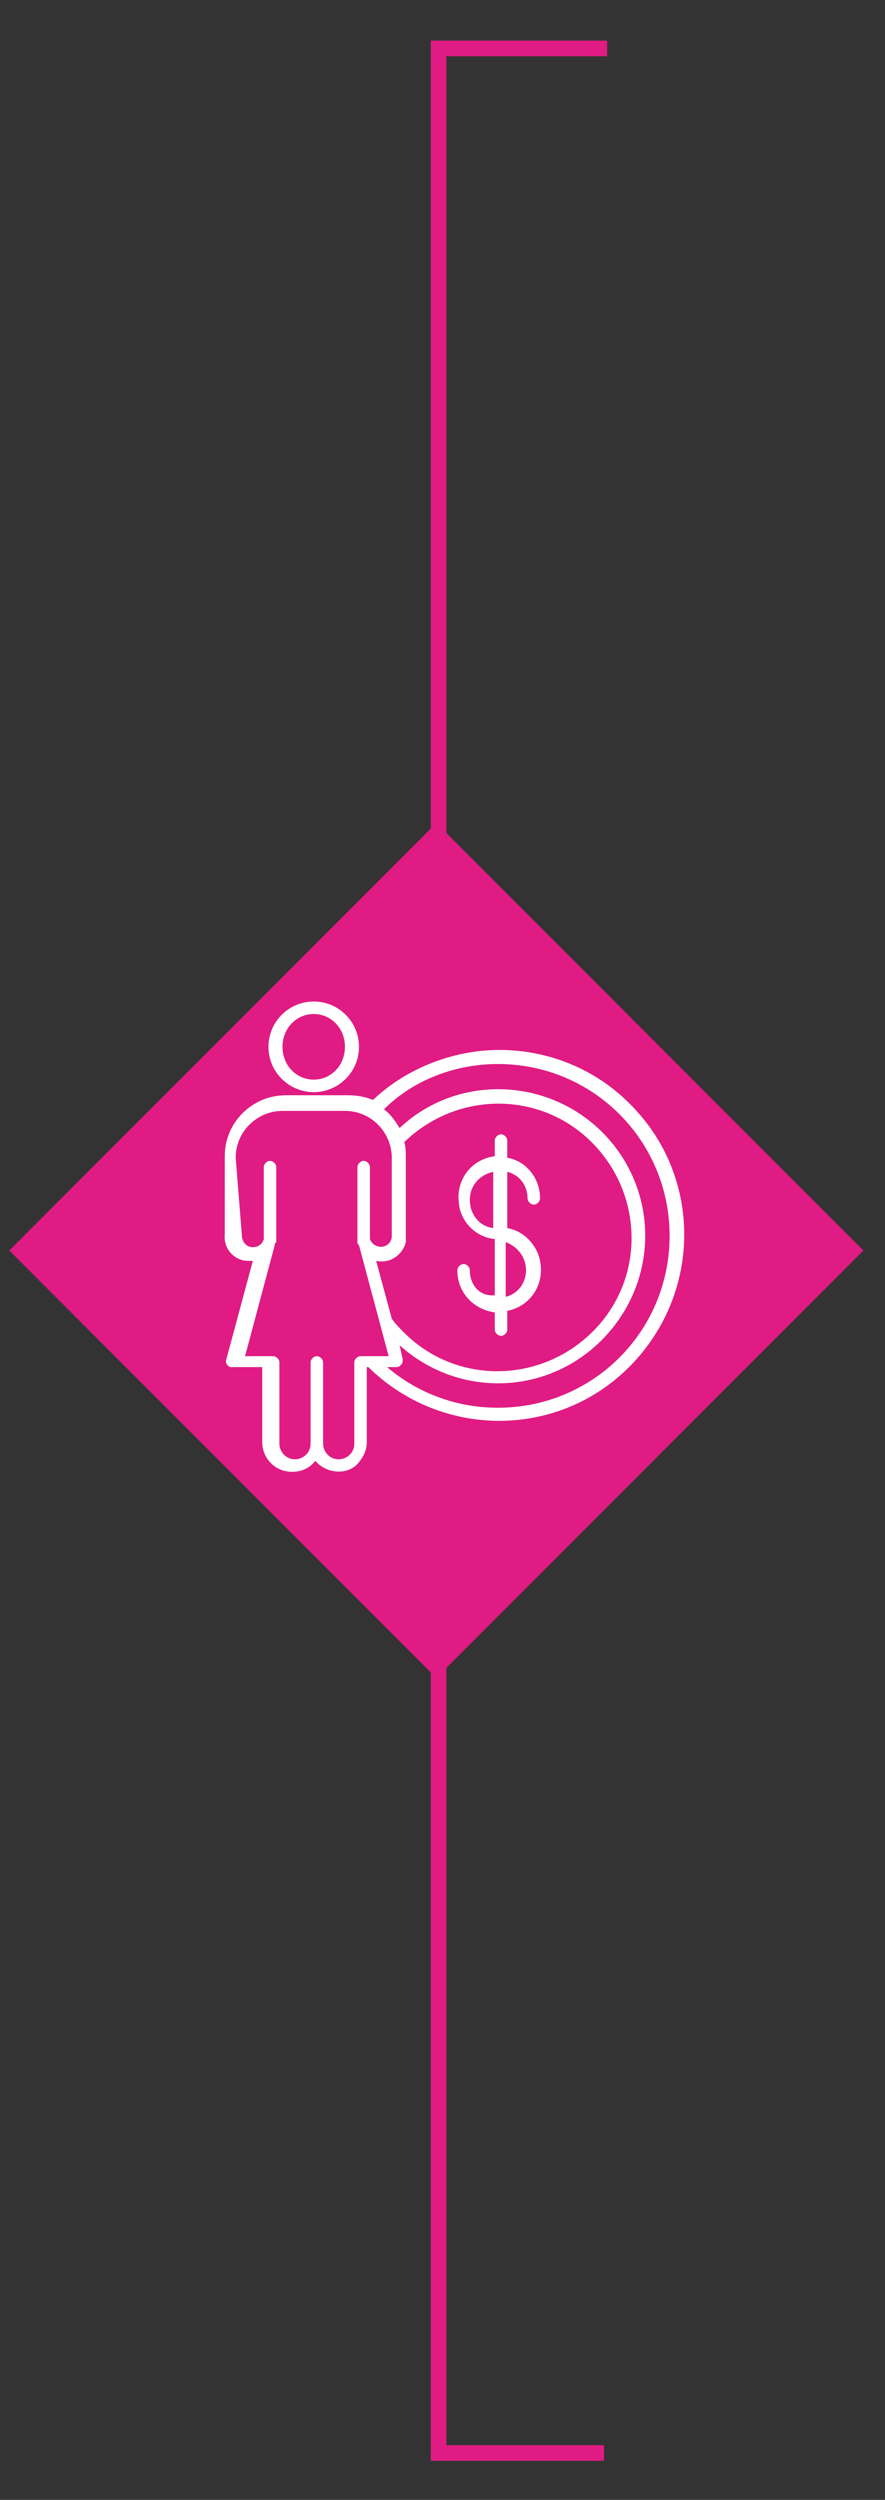
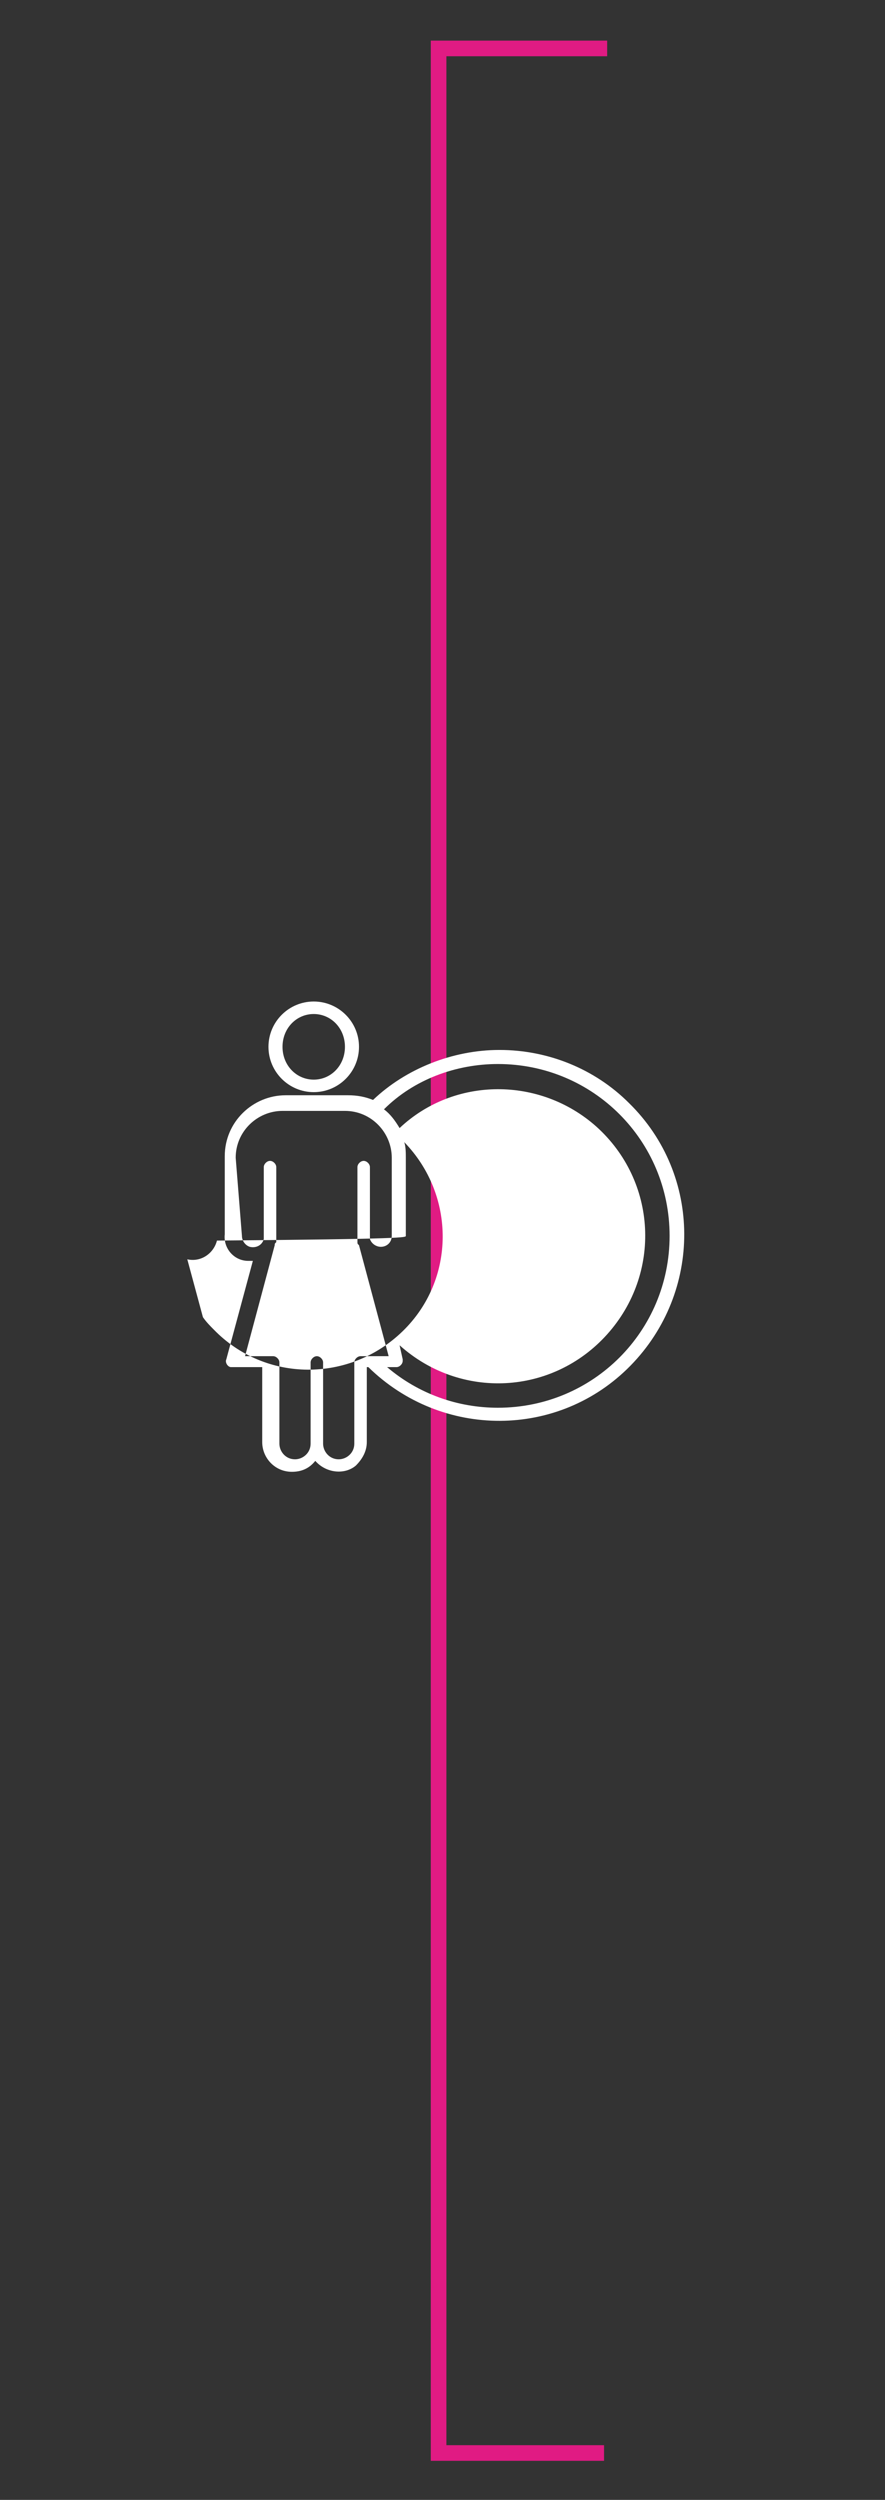
<svg xmlns="http://www.w3.org/2000/svg" xmlns:xlink="http://www.w3.org/1999/xlink" version="1.1" id="Layer_1" x="0px" y="0px" viewBox="0 0 56.7 160" style="enable-background:new 0 0 56.7 160;" xml:space="preserve">
  <rect x="0" y="0" width="56.7" height="160" fill="#333333" stroke="none" />
  <style type="text/css">
	.st0{fill:none;stroke:#DCDDDE;stroke-width:3;}
	.st1{fill:none;stroke:#E01B83;}
	.st2{fill:#E01B83;}
	.st3{clip-path:url(#SVGID_00000000916963588616772070000016729771220006284458_);}
	.st4{fill:#FFFFFF;}
</style>
  <rect x="-257.5" y="-67.7" class="st0" width="504.2" height="260.3" />
  <polyline class="st1" points="38.7,157 28.1,157 28.1,3.1 38.9,3.1 " />
-   <rect x="8.6" y="60.7" transform="matrix(0.707 -0.707 0.707 0.707 -48.401 43.201)" class="st2" width="38.7" height="38.7" />
  <g>
    <defs>
      <rect id="SVGID_1_" x="-327.2" y="-607.7" width="643.5" height="858.9" />
    </defs>
    <clipPath id="SVGID_00000027578479313528289270000012788699768251314579_">
      <use xlink:href="#SVGID_1_" style="overflow:visible;" />
    </clipPath>
    <g style="clip-path:url(#SVGID_00000027578479313528289270000012788699768251314579_);">
-       <path class="st4" d="M15.1,74.1c0-1.7,1.4-3,3-3h4c1.7,0,3,1.4,3,3v5c0,0.4-0.3,0.7-0.7,0.7c-0.3,0-0.6-0.2-0.7-0.5l0-0.1    c0,0,0-0.1,0-0.1v-4.4c0-0.2-0.2-0.4-0.4-0.4s-0.4,0.2-0.4,0.4v4.4c0,0,0,0.1,0,0.1c0,0.1,0,0.1,0,0.2v0.1c0,0.1,0,0.1,0.1,0.2    l1.9,7.1h-1.8c-0.2,0-0.4,0.2-0.4,0.4v5.2c0,0.6-0.5,1-1,1c-0.6,0-1-0.5-1-1v-5.2c0-0.2-0.2-0.4-0.4-0.4s-0.4,0.2-0.4,0.4v5.2    c0,0.6-0.5,1-1,1c-0.6,0-1-0.5-1-1v-5.2c0-0.2-0.2-0.4-0.4-0.4h-1.8l1.9-7.1c0-0.1,0-0.1,0.1-0.2v-0.1c0-0.1,0-0.1,0-0.2    c0,0,0-0.1,0-0.1v-4.4c0-0.2-0.2-0.4-0.4-0.4s-0.4,0.2-0.4,0.4v4.4c0,0,0,0.1,0,0.1l0,0.1c-0.1,0.4-0.5,0.6-0.9,0.5    c-0.3-0.1-0.5-0.4-0.5-0.7L15.1,74.1L15.1,74.1z M26,79.1v-5c0-0.3,0-0.7-0.1-1c3.4-3.3,8.8-3.3,12.1,0.1    c3.3,3.4,3.3,8.8-0.1,12.1c-3.4,3.3-8.8,3.3-12.1-0.1c-0.2-0.2-0.5-0.5-0.7-0.8l-1-3.7c0.9,0.2,1.7-0.4,1.9-1.2    C26,79.3,26,79.2,26,79.1 M31.9,68.1c6.1,0,11,4.9,11,11c0,6.1-4.9,11-11,11c-2.6,0-5.1-0.9-7.1-2.6h0.6c0.2,0,0.4-0.2,0.4-0.4    c0,0,0-0.1,0-0.1l-0.2-0.9c3.9,3.5,9.8,3.2,13.3-0.7c3.5-3.9,3.2-9.8-0.7-13.3c-3.6-3.2-9.1-3.2-12.6,0.1c-0.3-0.5-0.6-0.9-1-1.2    C26.5,69.1,29.2,68.1,31.9,68.1 M15.9,80.7c0.1,0,0.2,0,0.3,0L14.5,87c-0.1,0.2,0.1,0.5,0.3,0.5c0,0,0.1,0,0.1,0h1.9v4.8    c0,1,0.8,1.9,1.9,1.9c0.6,0,1.1-0.2,1.5-0.7c0.7,0.8,1.9,0.9,2.6,0.3c0.4-0.4,0.7-0.9,0.7-1.5v-4.8h0.1c4.7,4.6,12.2,4.6,16.8-0.1    s4.6-12.2-0.1-16.8c-2.2-2.2-5.2-3.4-8.3-3.4c-3,0-6,1.2-8.1,3.2c-0.5-0.2-1-0.3-1.6-0.3h-4c-2.1,0-3.9,1.7-3.9,3.9v5    C14.3,79.9,15,80.7,15.9,80.7" />
+       <path class="st4" d="M15.1,74.1c0-1.7,1.4-3,3-3h4c1.7,0,3,1.4,3,3v5c0,0.4-0.3,0.7-0.7,0.7c-0.3,0-0.6-0.2-0.7-0.5l0-0.1    c0,0,0-0.1,0-0.1v-4.4c0-0.2-0.2-0.4-0.4-0.4s-0.4,0.2-0.4,0.4v4.4c0,0,0,0.1,0,0.1c0,0.1,0,0.1,0,0.2v0.1c0,0.1,0,0.1,0.1,0.2    l1.9,7.1h-1.8c-0.2,0-0.4,0.2-0.4,0.4v5.2c0,0.6-0.5,1-1,1c-0.6,0-1-0.5-1-1v-5.2c0-0.2-0.2-0.4-0.4-0.4s-0.4,0.2-0.4,0.4v5.2    c0,0.6-0.5,1-1,1c-0.6,0-1-0.5-1-1v-5.2c0-0.2-0.2-0.4-0.4-0.4h-1.8l1.9-7.1c0-0.1,0-0.1,0.1-0.2v-0.1c0-0.1,0-0.1,0-0.2    c0,0,0-0.1,0-0.1v-4.4c0-0.2-0.2-0.4-0.4-0.4s-0.4,0.2-0.4,0.4v4.4c0,0,0,0.1,0,0.1l0,0.1c-0.1,0.4-0.5,0.6-0.9,0.5    c-0.3-0.1-0.5-0.4-0.5-0.7L15.1,74.1L15.1,74.1z M26,79.1v-5c0-0.3,0-0.7-0.1-1c3.3,3.4,3.3,8.8-0.1,12.1c-3.4,3.3-8.8,3.3-12.1-0.1c-0.2-0.2-0.5-0.5-0.7-0.8l-1-3.7c0.9,0.2,1.7-0.4,1.9-1.2    C26,79.3,26,79.2,26,79.1 M31.9,68.1c6.1,0,11,4.9,11,11c0,6.1-4.9,11-11,11c-2.6,0-5.1-0.9-7.1-2.6h0.6c0.2,0,0.4-0.2,0.4-0.4    c0,0,0-0.1,0-0.1l-0.2-0.9c3.9,3.5,9.8,3.2,13.3-0.7c3.5-3.9,3.2-9.8-0.7-13.3c-3.6-3.2-9.1-3.2-12.6,0.1c-0.3-0.5-0.6-0.9-1-1.2    C26.5,69.1,29.2,68.1,31.9,68.1 M15.9,80.7c0.1,0,0.2,0,0.3,0L14.5,87c-0.1,0.2,0.1,0.5,0.3,0.5c0,0,0.1,0,0.1,0h1.9v4.8    c0,1,0.8,1.9,1.9,1.9c0.6,0,1.1-0.2,1.5-0.7c0.7,0.8,1.9,0.9,2.6,0.3c0.4-0.4,0.7-0.9,0.7-1.5v-4.8h0.1c4.7,4.6,12.2,4.6,16.8-0.1    s4.6-12.2-0.1-16.8c-2.2-2.2-5.2-3.4-8.3-3.4c-3,0-6,1.2-8.1,3.2c-0.5-0.2-1-0.3-1.6-0.3h-4c-2.1,0-3.9,1.7-3.9,3.9v5    C14.3,79.9,15,80.7,15.9,80.7" />
      <path class="st4" d="M20.1,64.9c1.1,0,2,0.9,2,2.1s-0.9,2.1-2,2.1s-2-0.9-2-2.1C18.1,65.8,19,64.9,20.1,64.9 M20.1,69.9    c1.6,0,2.9-1.3,2.9-2.9s-1.3-2.9-2.9-2.9s-2.9,1.3-2.9,2.9S18.5,69.9,20.1,69.9" />
      <path class="st4" d="M30.1,76.8c0-0.9,0.6-1.6,1.5-1.8v3.6C30.7,78.5,30.1,77.7,30.1,76.8 M33.7,81.3c0,0.8-0.5,1.5-1.3,1.7v-3.5    C33.2,79.8,33.7,80.5,33.7,81.3 M30.1,81.3c0-0.2-0.2-0.4-0.4-0.4s-0.4,0.2-0.4,0.4c0,1.4,1,2.5,2.4,2.7v1.1    c0,0.2,0.2,0.4,0.4,0.4c0.2,0,0.4-0.2,0.4-0.4v-1.2c1.5-0.3,2.4-1.7,2.1-3.2c-0.2-1-1-1.9-2.1-2.1v-3.6c0.8,0.2,1.3,0.9,1.3,1.7    c0,0.2,0.2,0.4,0.4,0.4s0.4-0.2,0.4-0.4c0-1.3-0.9-2.4-2.1-2.6v-1.1c0-0.2-0.2-0.4-0.4-0.4s-0.4,0.2-0.4,0.4v1    c-1.5,0.2-2.5,1.5-2.3,3c0.1,1.2,1.1,2.2,2.3,2.3v3.6C30.7,83,30.1,82.2,30.1,81.3" />
    </g>
  </g>
</svg>